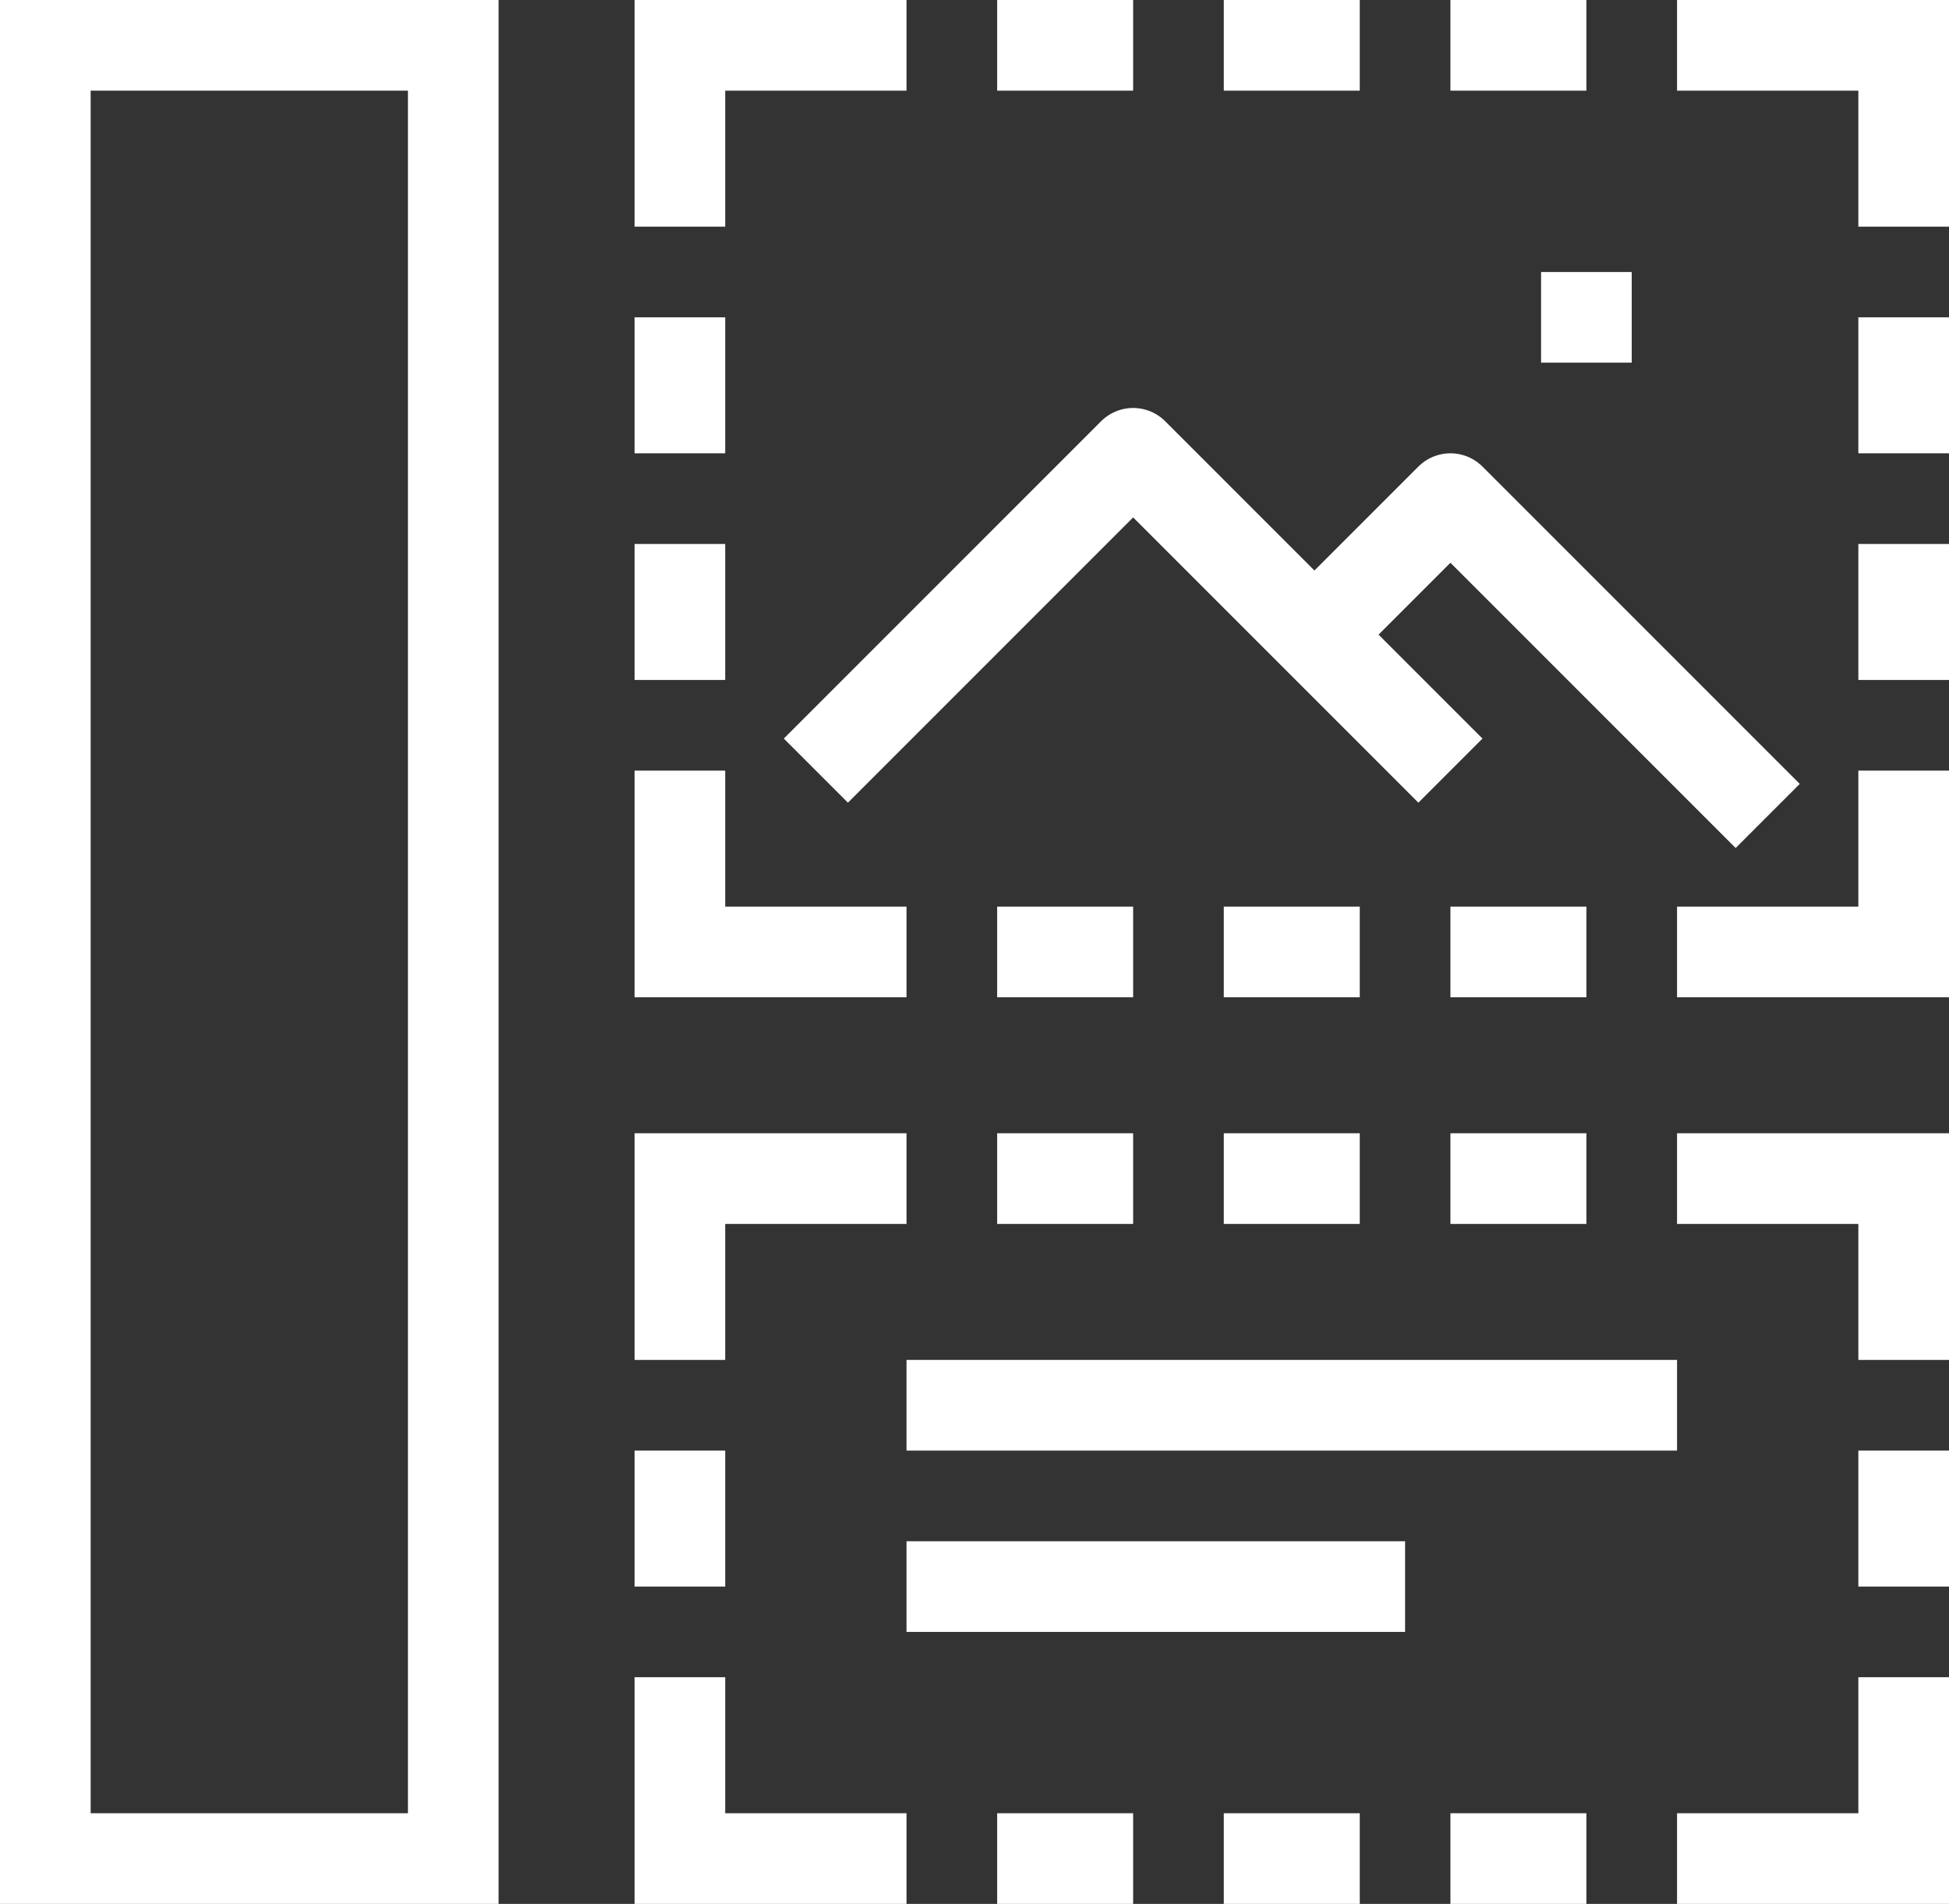
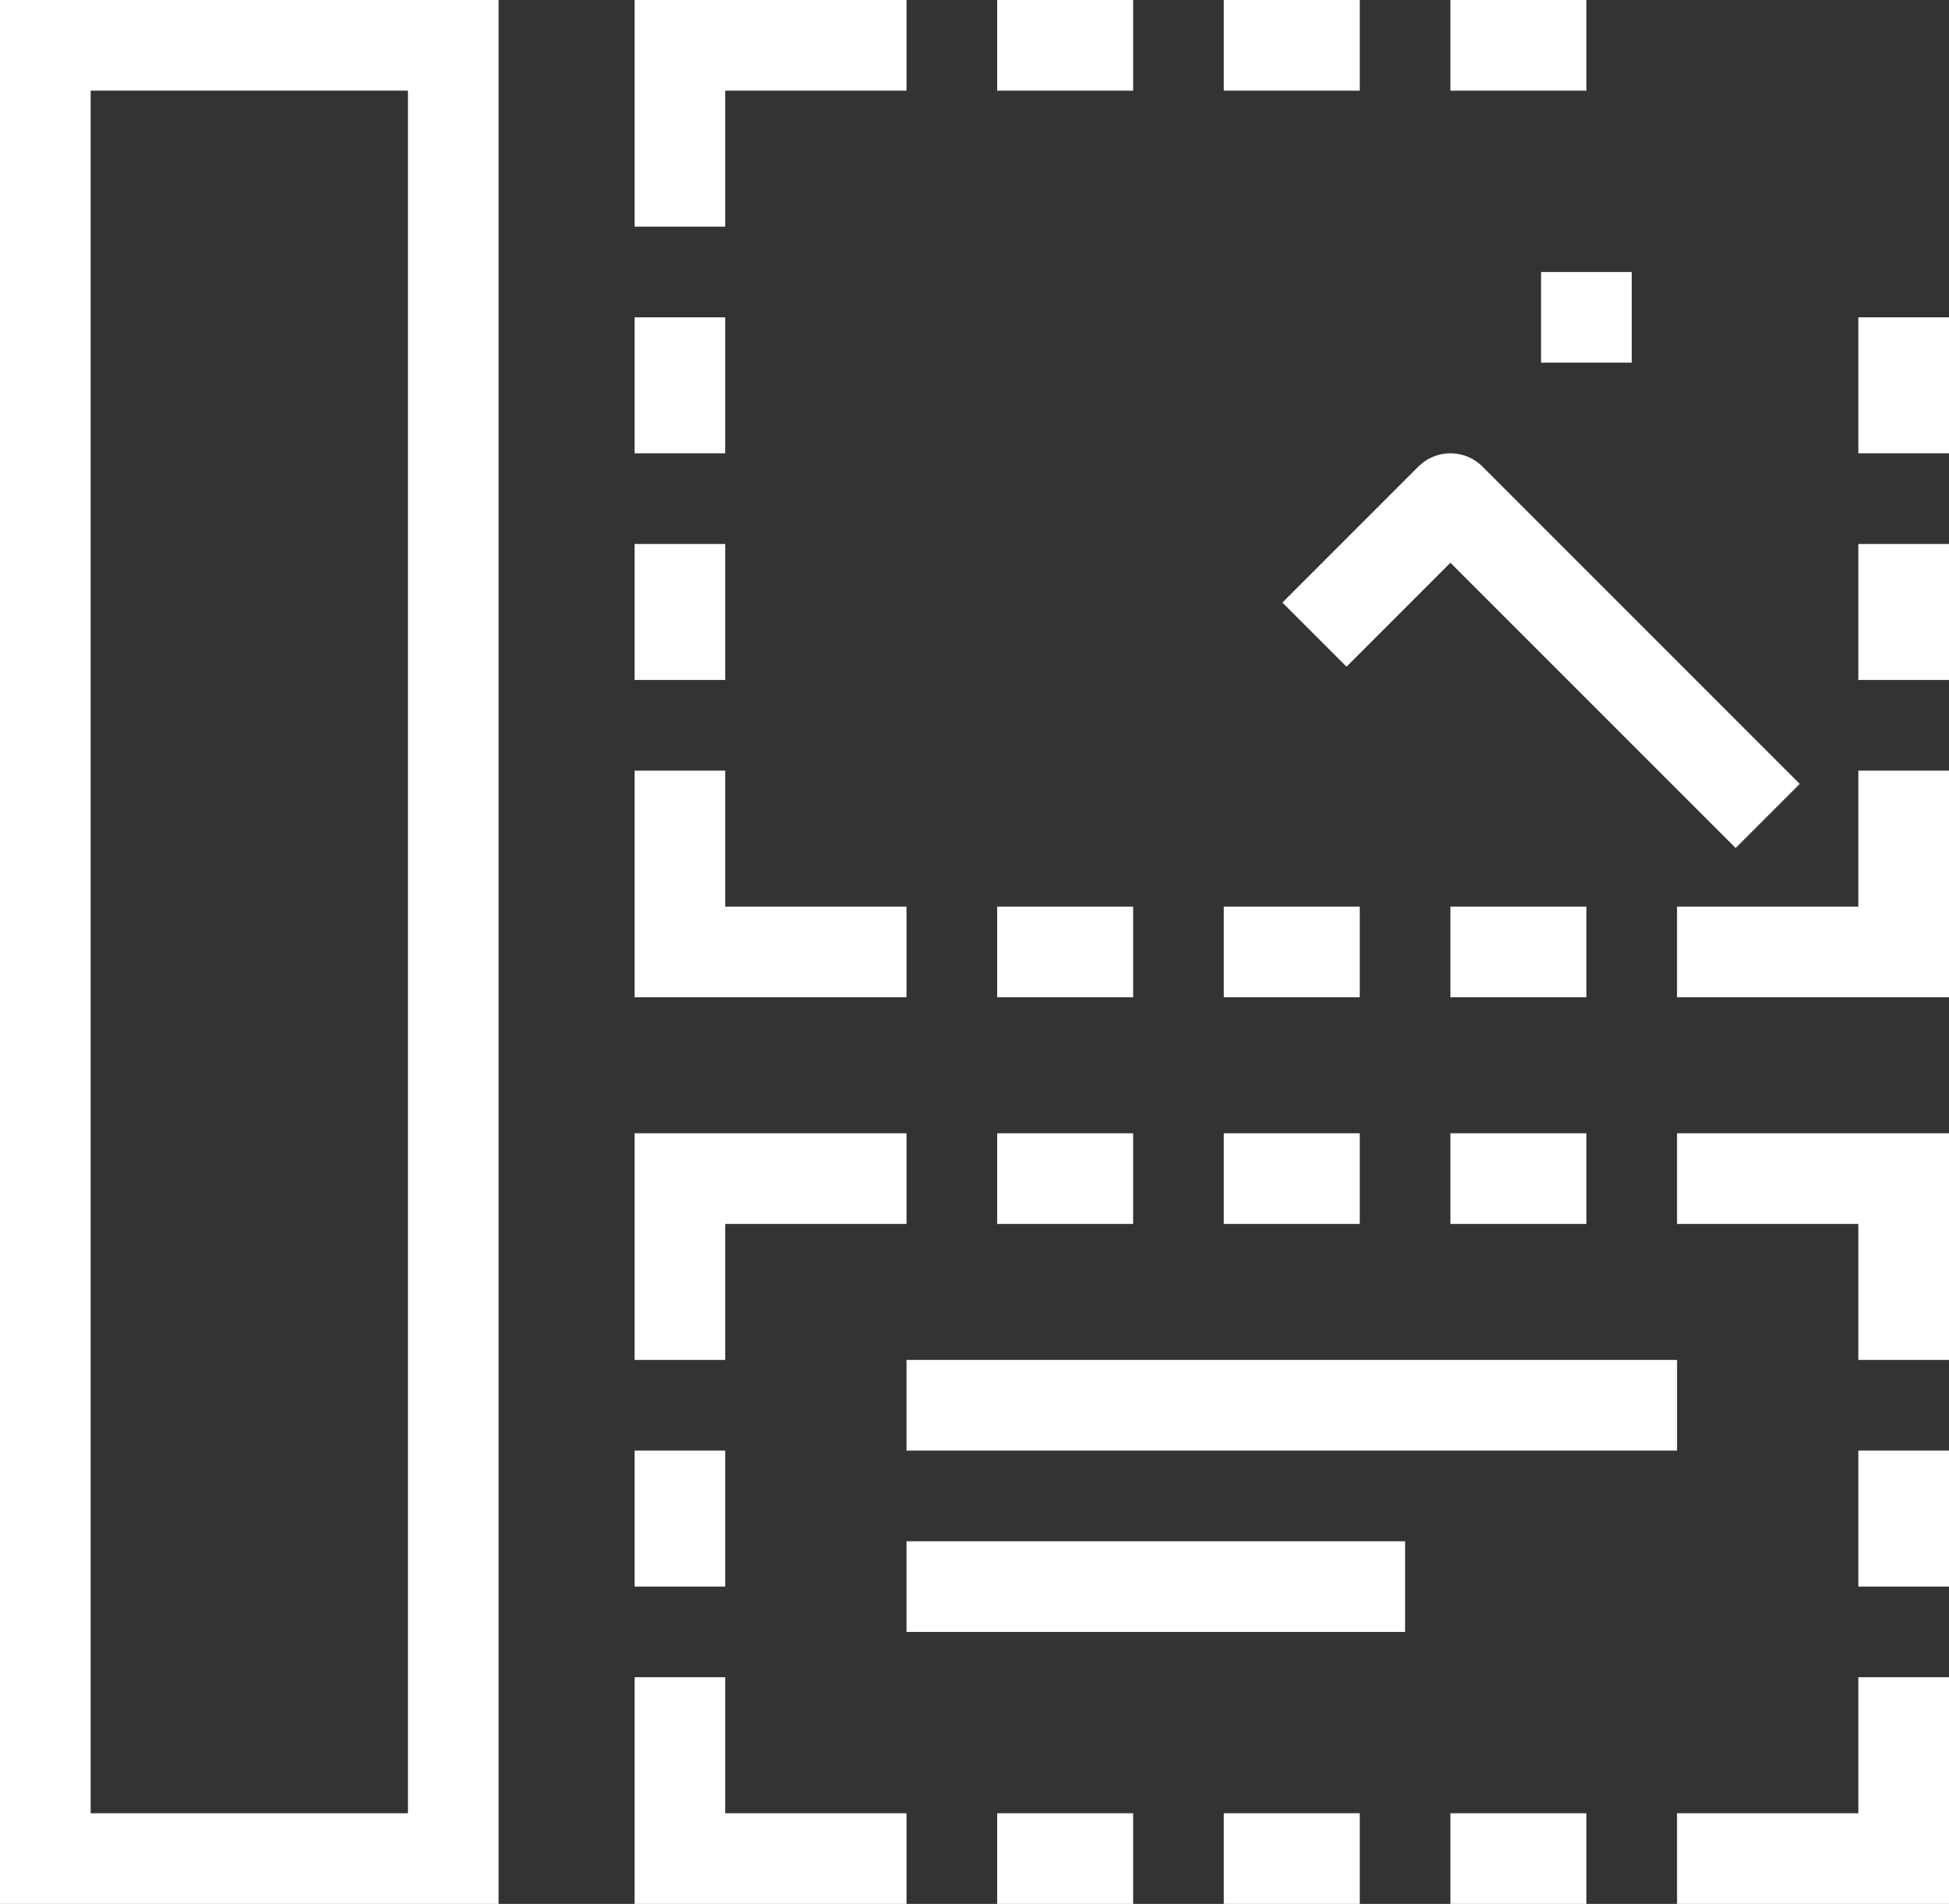
<svg xmlns="http://www.w3.org/2000/svg" width="43" height="42" viewBox="0 0 43 42">
  <rect x="0" y="0" width="43" height="42" fill="#333333" stroke="none" />
  <defs>
    <style>.cls-1,.cls-2{fill:none;stroke:#fff;stroke-width:2px;}.cls-1{stroke-miterlimit:10;}.cls-2{stroke-linejoin:round;}</style>
  </defs>
  <g id="レイヤー_2" data-name="レイヤー 2">
    <g id="design">
      <rect class="cls-1" x="1" y="1" width="9" height="40" />
      <polyline class="cls-1" points="15 5 15 1 20 1" />
-       <polyline class="cls-1" points="42 5 42 1 37 1" />
      <line class="cls-1" x1="22" y1="1" x2="25" y2="1" />
      <line class="cls-1" x1="27" y1="1" x2="30" y2="1" />
      <line class="cls-1" x1="32" y1="1" x2="35" y2="1" />
      <polyline class="cls-1" points="15 17 15 21 20 21" />
      <polyline class="cls-1" points="42 17 42 21 37 21" />
      <line class="cls-1" x1="22" y1="21" x2="25" y2="21" />
      <line class="cls-1" x1="27" y1="21" x2="30" y2="21" />
      <line class="cls-1" x1="32" y1="21" x2="35" y2="21" />
      <line class="cls-1" x1="15" y1="7" x2="15" y2="10" />
      <line class="cls-1" x1="15" y1="12" x2="15" y2="15" />
      <line class="cls-1" x1="42" y1="7" x2="42" y2="10" />
      <line class="cls-1" x1="42" y1="12" x2="42" y2="15" />
-       <polyline class="cls-2" points="18 17 25 10 32 17" />
      <polyline class="cls-2" points="29 14 32 11 39 18" />
      <line class="cls-2" x1="34" y1="7" x2="36" y2="7" />
      <polyline class="cls-1" points="15 30 15 26 20 26" />
      <polyline class="cls-1" points="42 30 42 26 37 26" />
      <line class="cls-1" x1="22" y1="26" x2="25" y2="26" />
      <line class="cls-1" x1="27" y1="26" x2="30" y2="26" />
      <line class="cls-1" x1="32" y1="26" x2="35" y2="26" />
      <polyline class="cls-1" points="15 37 15 41 20 41" />
      <polyline class="cls-1" points="42 37 42 41 37 41" />
      <line class="cls-1" x1="22" y1="41" x2="25" y2="41" />
      <line class="cls-1" x1="27" y1="41" x2="30" y2="41" />
      <line class="cls-1" x1="32" y1="41" x2="35" y2="41" />
      <line class="cls-1" x1="15" y1="32" x2="15" y2="35" />
      <line class="cls-1" x1="42" y1="32" x2="42" y2="35" />
      <line class="cls-1" x1="20" y1="31" x2="37" y2="31" />
      <line class="cls-1" x1="20" y1="35" x2="31" y2="35" />
    </g>
  </g>
</svg>